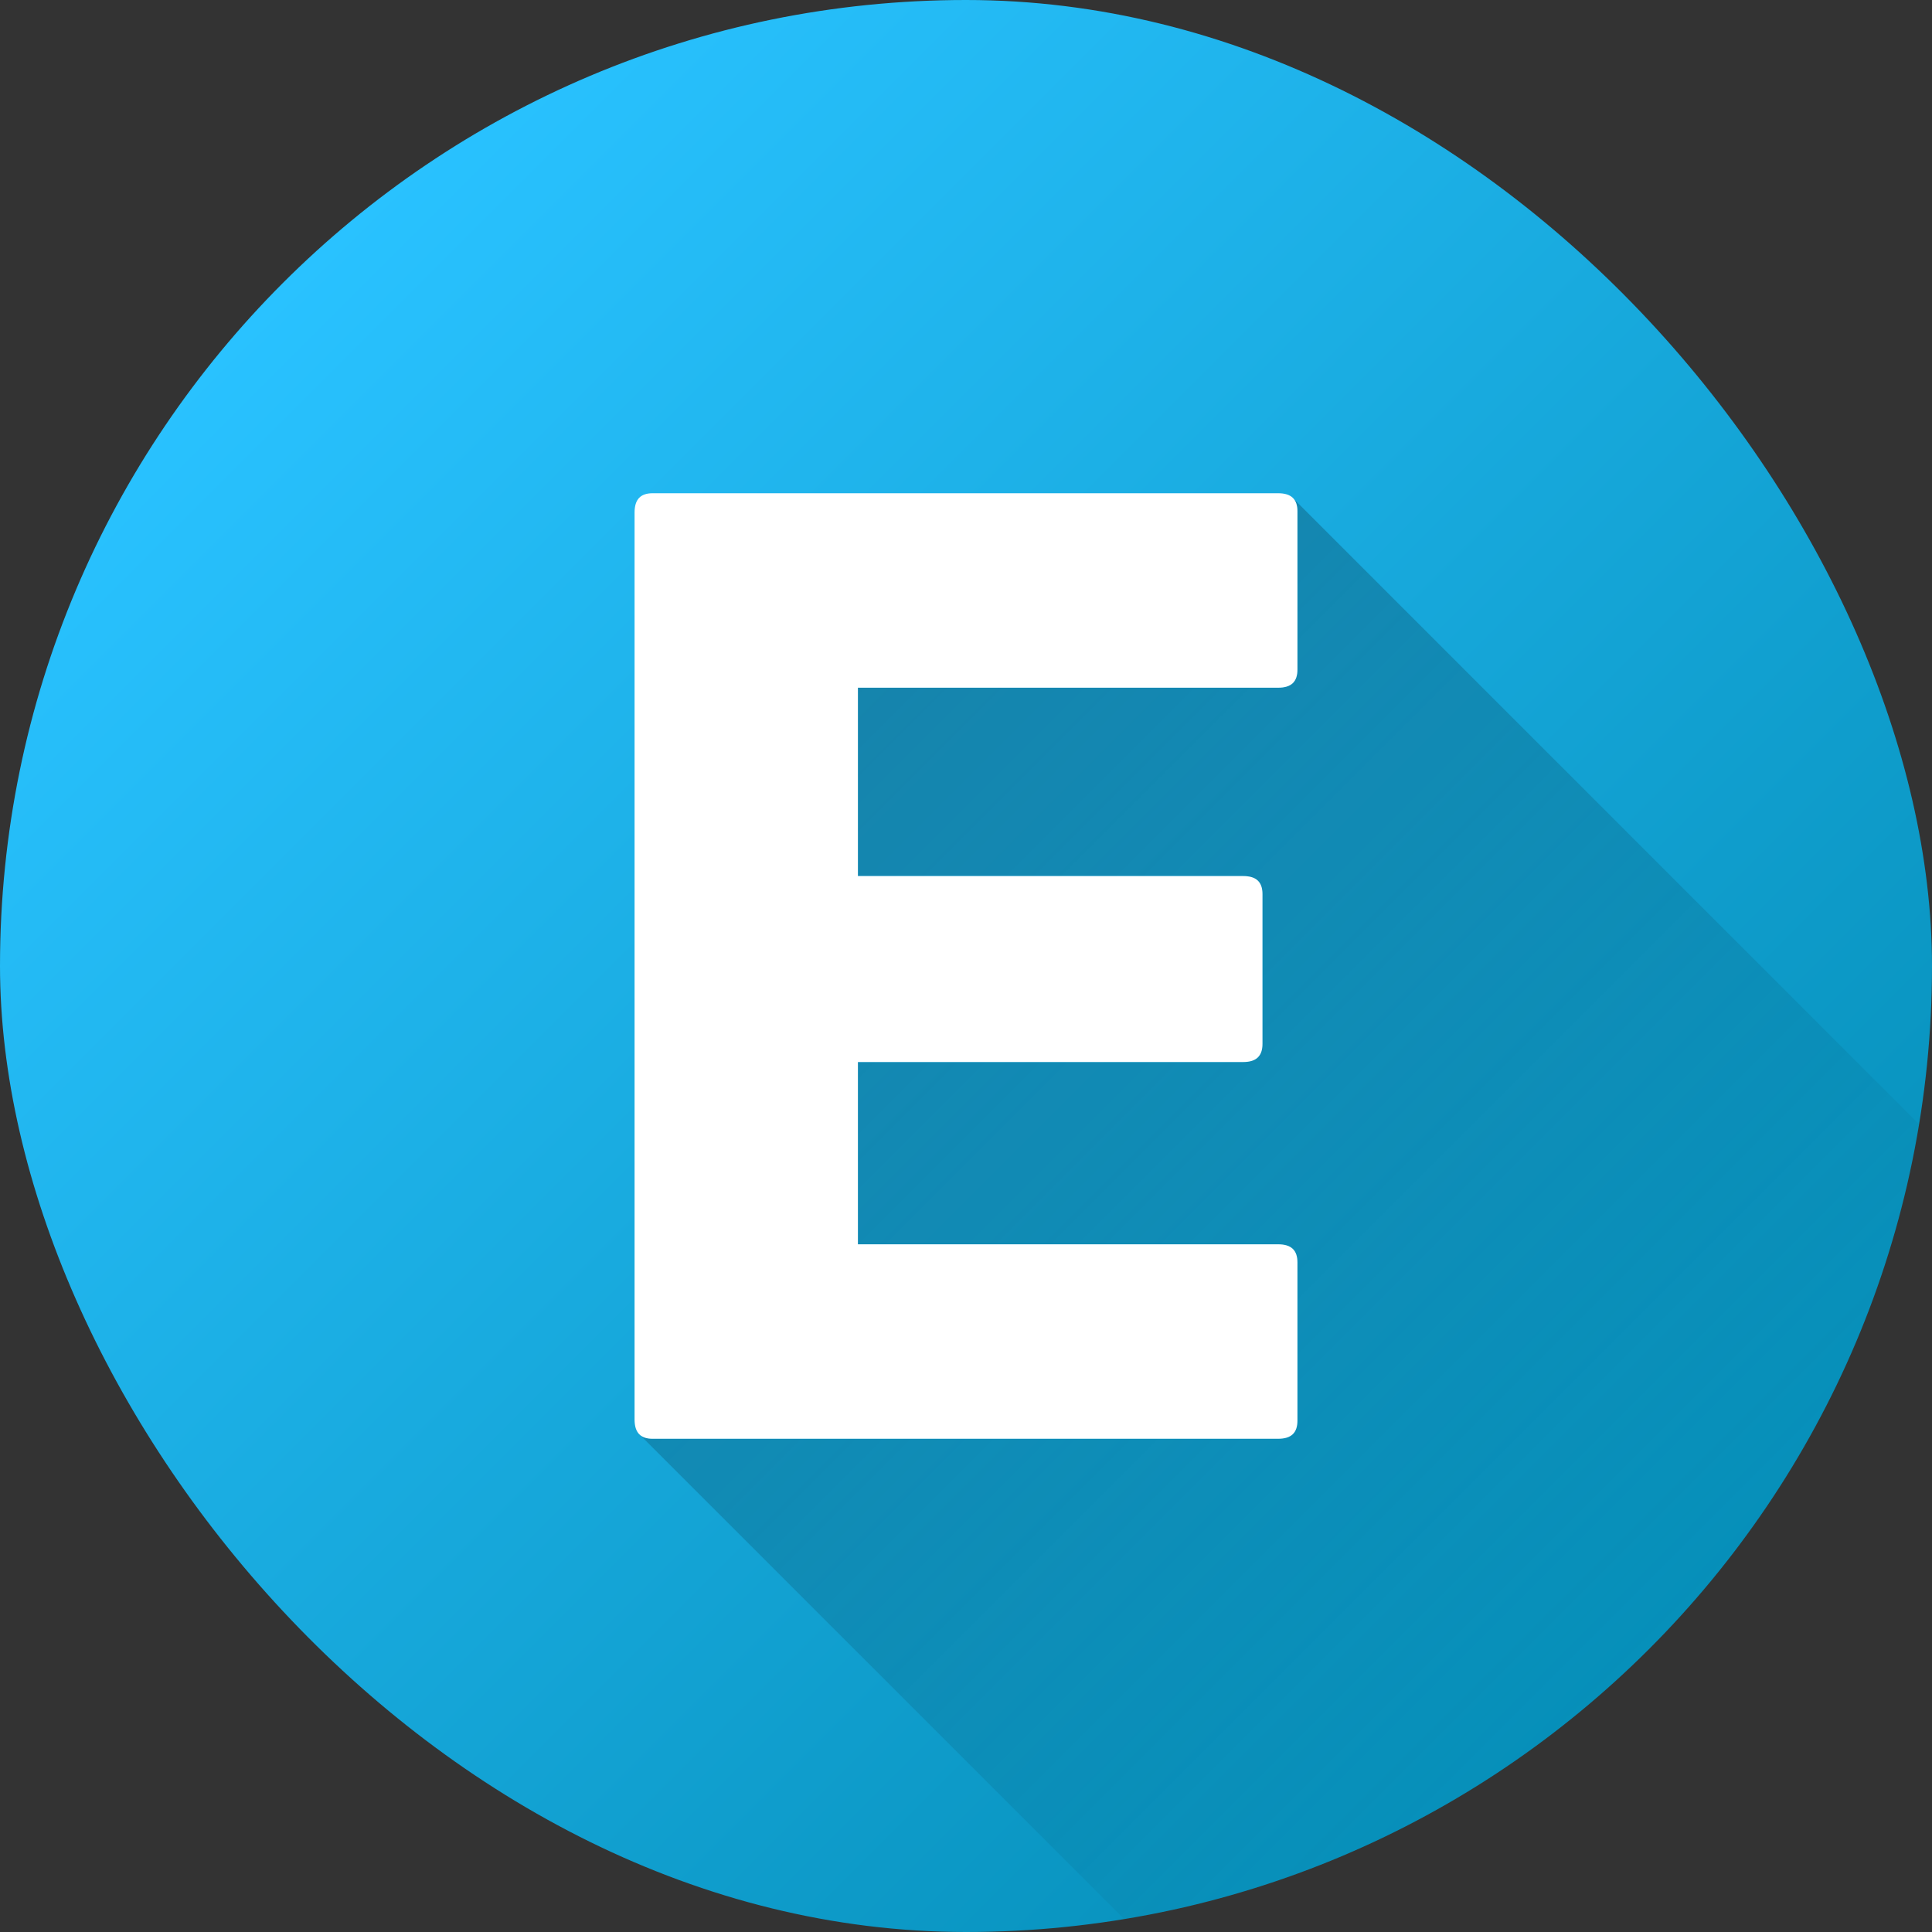
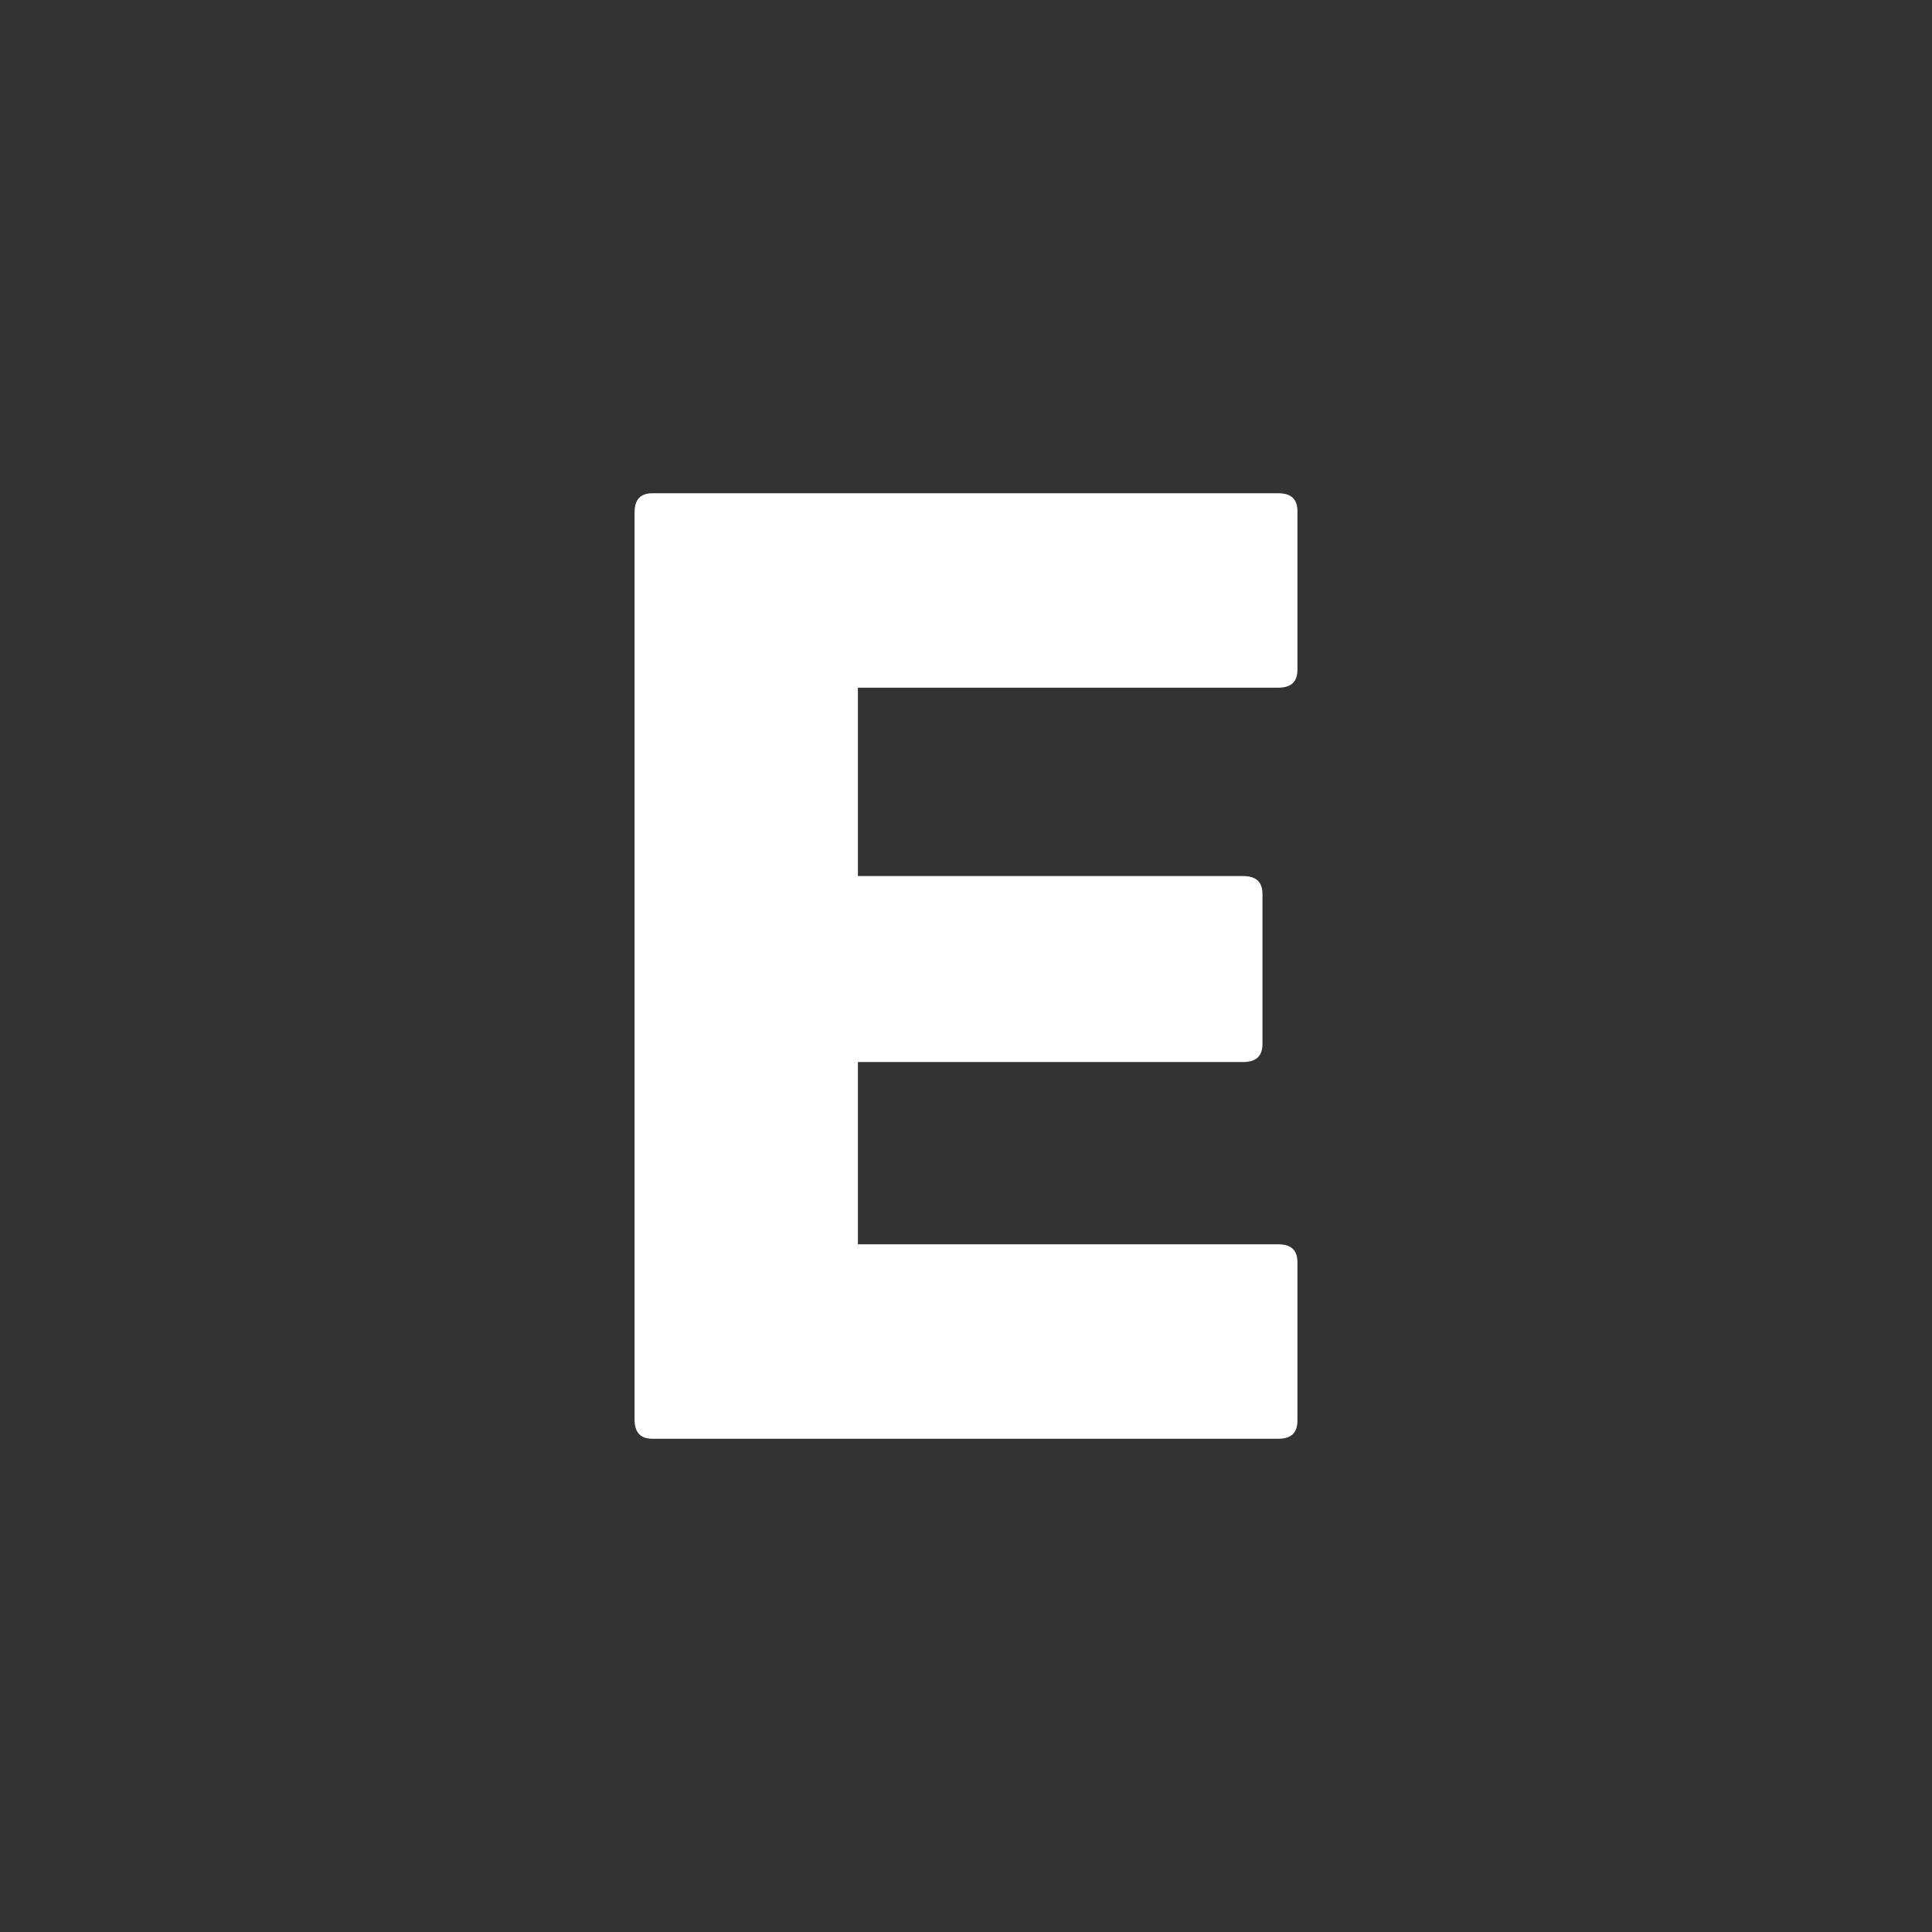
<svg xmlns="http://www.w3.org/2000/svg" viewBox="0 0 400 400">
  <rect x="0" y="0" width="400" height="400" fill="#333333" stroke="none" />
  <linearGradient id="linear-gradient" gradientUnits="userSpaceOnUse" x1="58.58" x2="341.42" y1="58.58" y2="341.42">
    <stop offset="0" stop-color="#29c2ff" />
    <stop offset="1" stop-color="#0690ba" />
  </linearGradient>
  <linearGradient id="linear-gradient-2" gradientUnits="userSpaceOnUse" x1="160" x2="341.41" y1="160" y2="341.42">
    <stop offset="0" stop-opacity=".25" />
    <stop offset="1" stop-opacity="0" />
  </linearGradient>
  <g id="Layer_2" data-name="Layer 2">
    <g id="Layer_1-2" data-name="Layer 1">
      <g id="E">
-         <rect id="Background" fill="url(#linear-gradient)" height="400" rx="200" width="400" />
-         <path id="Shadow" d="m397.33 232.77a200.17 200.17 0 0 1 -164.58 164.56l-100.19-100.19a4 4 0 0 0 2.56.74h129.5c2.76 0 4-1.26 4-3.76v-32.74c0-2.5-1.24-3.76-4-3.76h-87v-37.74h79.76c2.74 0 4-1.26 4-3.76v-31c0-2.5-1.26-3.74-4-3.74h-79.76v-39h87c2.76 0 4-1.26 4-3.76v-32.74a4 4 0 0 0 -.69-2.51z" fill="url(#linear-gradient-2)" />
        <path id="E-2" d="m264.62 102.12c2.76 0 4 1.26 4 3.76v32.74c0 2.5-1.24 3.76-4 3.76h-87v39h79.76c2.74 0 4 1.24 4 3.74v31c0 2.5-1.26 3.76-4 3.76h-79.76v37.74h87c2.76 0 4 1.26 4 3.76v32.74c0 2.5-1.24 3.76-4 3.76h-129.5c-2.5 0-3.74-1.26-3.74-4v-187.76c0-2.74 1.24-4 3.74-4z" fill="#fff" data-name="E" />
      </g>
    </g>
  </g>
</svg>